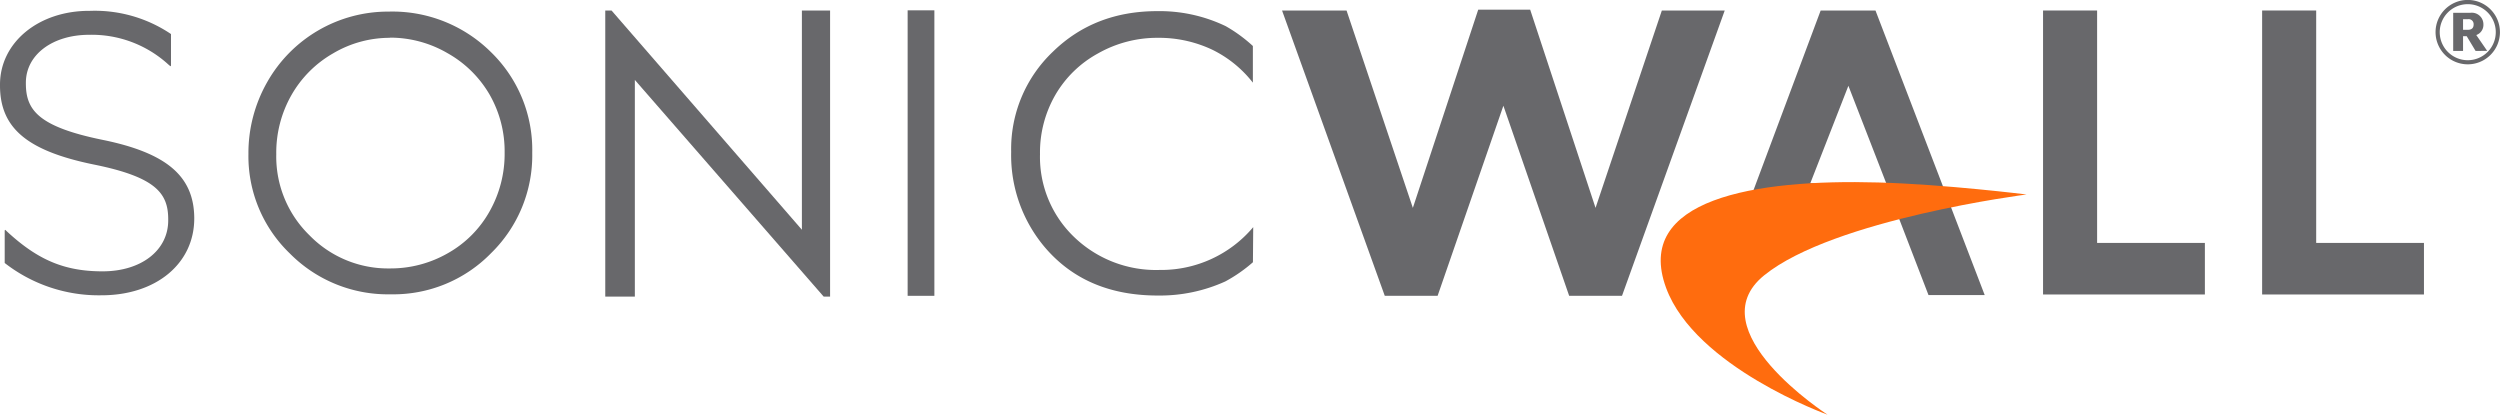
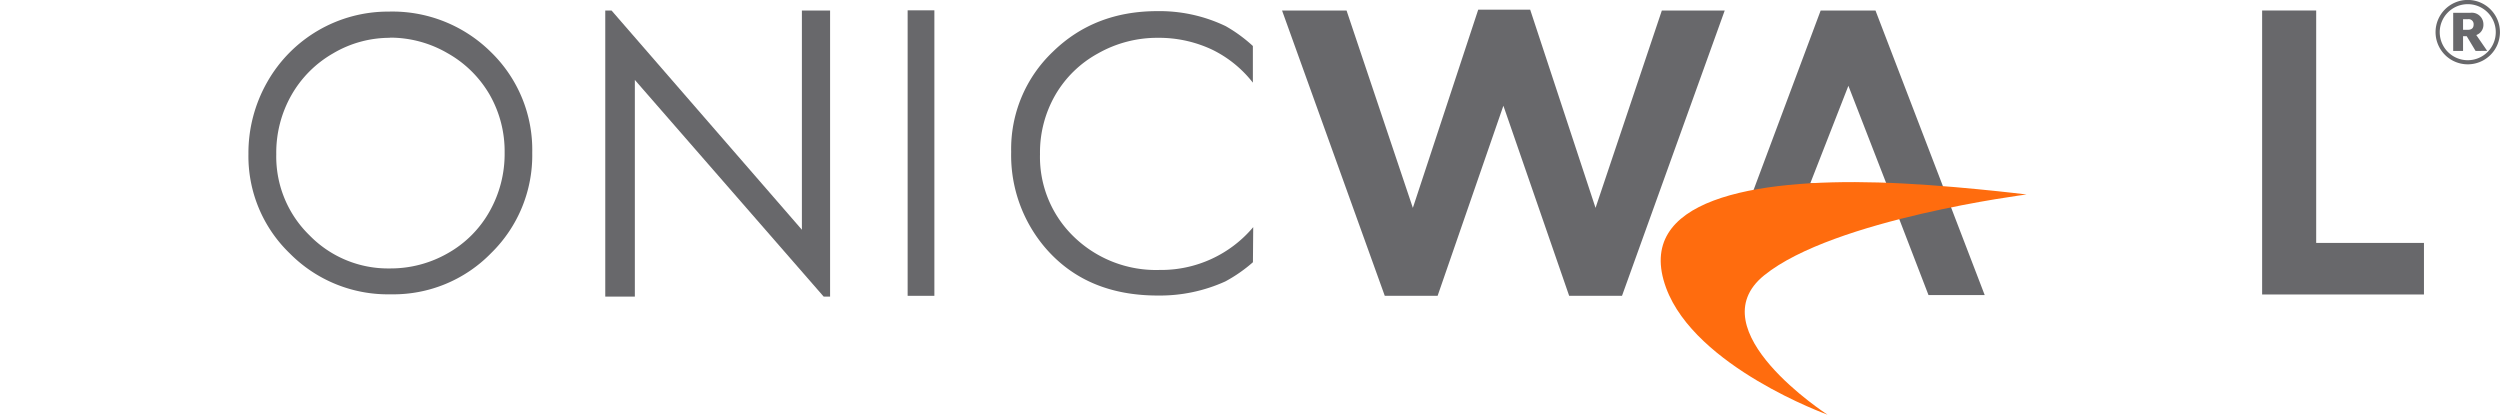
<svg xmlns="http://www.w3.org/2000/svg" id="final" viewBox="0 0 431.01 71.49">
  <defs>
    <style>.cls-1{fill:#68686b;}.cls-2{fill:#ff6c0e;}</style>
  </defs>
  <title>Artboard 1</title>
  <path class="cls-1" d="M67,2A24.12,24.12,0,0,1,84.66,9a23.47,23.47,0,0,1,7.1,17.33,23.58,23.58,0,0,1-7.09,17.31,23.53,23.53,0,0,1-17.29,7.1,23.79,23.79,0,0,1-17.44-7.07,23.26,23.26,0,0,1-7.11-17.11,24.72,24.72,0,0,1,3.24-12.41A23.93,23.93,0,0,1,67,2Zm.2,4.52a19.15,19.15,0,0,0-9.77,2.68,19.27,19.27,0,0,0-7.21,7.24,20.08,20.08,0,0,0-2.59,10.14,18.93,18.93,0,0,0,5.74,14,18.91,18.91,0,0,0,13.83,5.7,19.85,19.85,0,0,0,10-2.62,18.8,18.8,0,0,0,7.18-7.17A20.12,20.12,0,0,0,87,26.33a19.63,19.63,0,0,0-2.58-10,19.28,19.28,0,0,0-7.26-7.16A19.64,19.64,0,0,0,67.2,6.49Z" />
  <path class="cls-1" d="M104.35,51.13V1.81h1.08l32.82,37.8V1.81h4.86V51.13H142L109.45,13.78V51.13Z" />
  <path class="cls-1" d="M156.48,1.78h4.61V51h-4.61Z" />
  <path class="cls-1" d="M323.34,1.81h-9.45l-13.31,35.6,26.76.11,5.14,13.35h9.69ZM312.1,31.6l6.57-16.81L325.2,31.6Z" />
-   <path class="cls-1" d="M352.23,1.81h9.32V41.88h18.58v8.89h-27.9Z" />
  <path class="cls-1" d="M390,1.81h9.32V41.88h18.58v8.89H390Z" />
  <path class="cls-2" d="M315.07,71.49s-22.8-8.2-27.83-21.86c-5.62-15.29,15.24-18.78,36.59-18.17,11.5.32,25.56,2.07,25.56,2.07s-33.21,4.23-45.22,13.92C292.45,56.9,315.07,71.49,315.07,71.49Z" />
  <path class="cls-1" d="M216.06,39.16a20.73,20.73,0,0,1-16.13,7.38,20.34,20.34,0,0,1-14.78-5.71,19.11,19.11,0,0,1-5.85-14.25,19.86,19.86,0,0,1,2.62-10.17,19.07,19.07,0,0,1,7.38-7.2,20.69,20.69,0,0,1,10.34-2.69A21.48,21.48,0,0,1,209,8.57a20,20,0,0,1,7,5.68V7.93a25.34,25.34,0,0,0-4.68-3.42,26.35,26.35,0,0,0-11.8-2.59q-10.83,0-18,7a23.12,23.12,0,0,0-7.19,17.25,24.58,24.58,0,0,0,5.94,16.62q7.06,8.16,19.32,8.16a27.31,27.31,0,0,0,11.66-2.43,25.6,25.6,0,0,0,4.76-3.31Z" />
-   <path class="cls-1" d="M17.68,24.11C6.57,21.84,4.46,18.94,4.46,14.39v-.13C4.46,9.44,9.05,6,15.38,6A19.58,19.58,0,0,1,29,11.1l.39.33.09-.12V5.87a23.49,23.49,0,0,0-14-4C6.67,1.82,0,7.31,0,14.59v.14C0,22.09,4.68,26,16.15,28.36,26.92,30.53,29,33.35,29,37.81V38c0,5.17-4.65,8.78-11.31,8.78-6.5,0-11.1-1.91-16.42-6.81l-.37-.35-.09.1v5.62a26.38,26.38,0,0,0,16.68,5.57c9.4,0,16-5.45,16-13.25v-.13C33.42,30.36,28.72,26.36,17.68,24.11Z" />
  <polygon class="cls-1" points="286.51 1.81 275.32 35.12 275.08 35.84 274.84 35.12 263.81 1.67 254.85 1.67 243.82 35.12 243.58 35.84 243.34 35.12 232.15 1.81 221.03 1.81 238.74 51 247.85 51 258.95 18.92 259.19 18.23 259.43 18.92 270.53 51 279.64 51 297.35 1.81 286.51 1.81" />
  <path class="cls-1" d="M425.44,11.09A5.55,5.55,0,1,1,431,5.54,5.55,5.55,0,0,1,425.44,11.09Zm0-10.37a4.83,4.83,0,1,0,4.84,4.82A4.82,4.82,0,0,0,425.44.72Zm1.36,8.06-1.53-2.54h-.63V8.78h-1.7V2.21h2.93a2,2,0,0,1,2.28,2,1.85,1.85,0,0,1-1.23,1.83l1.88,2.73Zm-2.16-5.47V5.14h.82c.67,0,1-.32,1-.89a.86.86,0,0,0-1-.94Z" />
</svg>